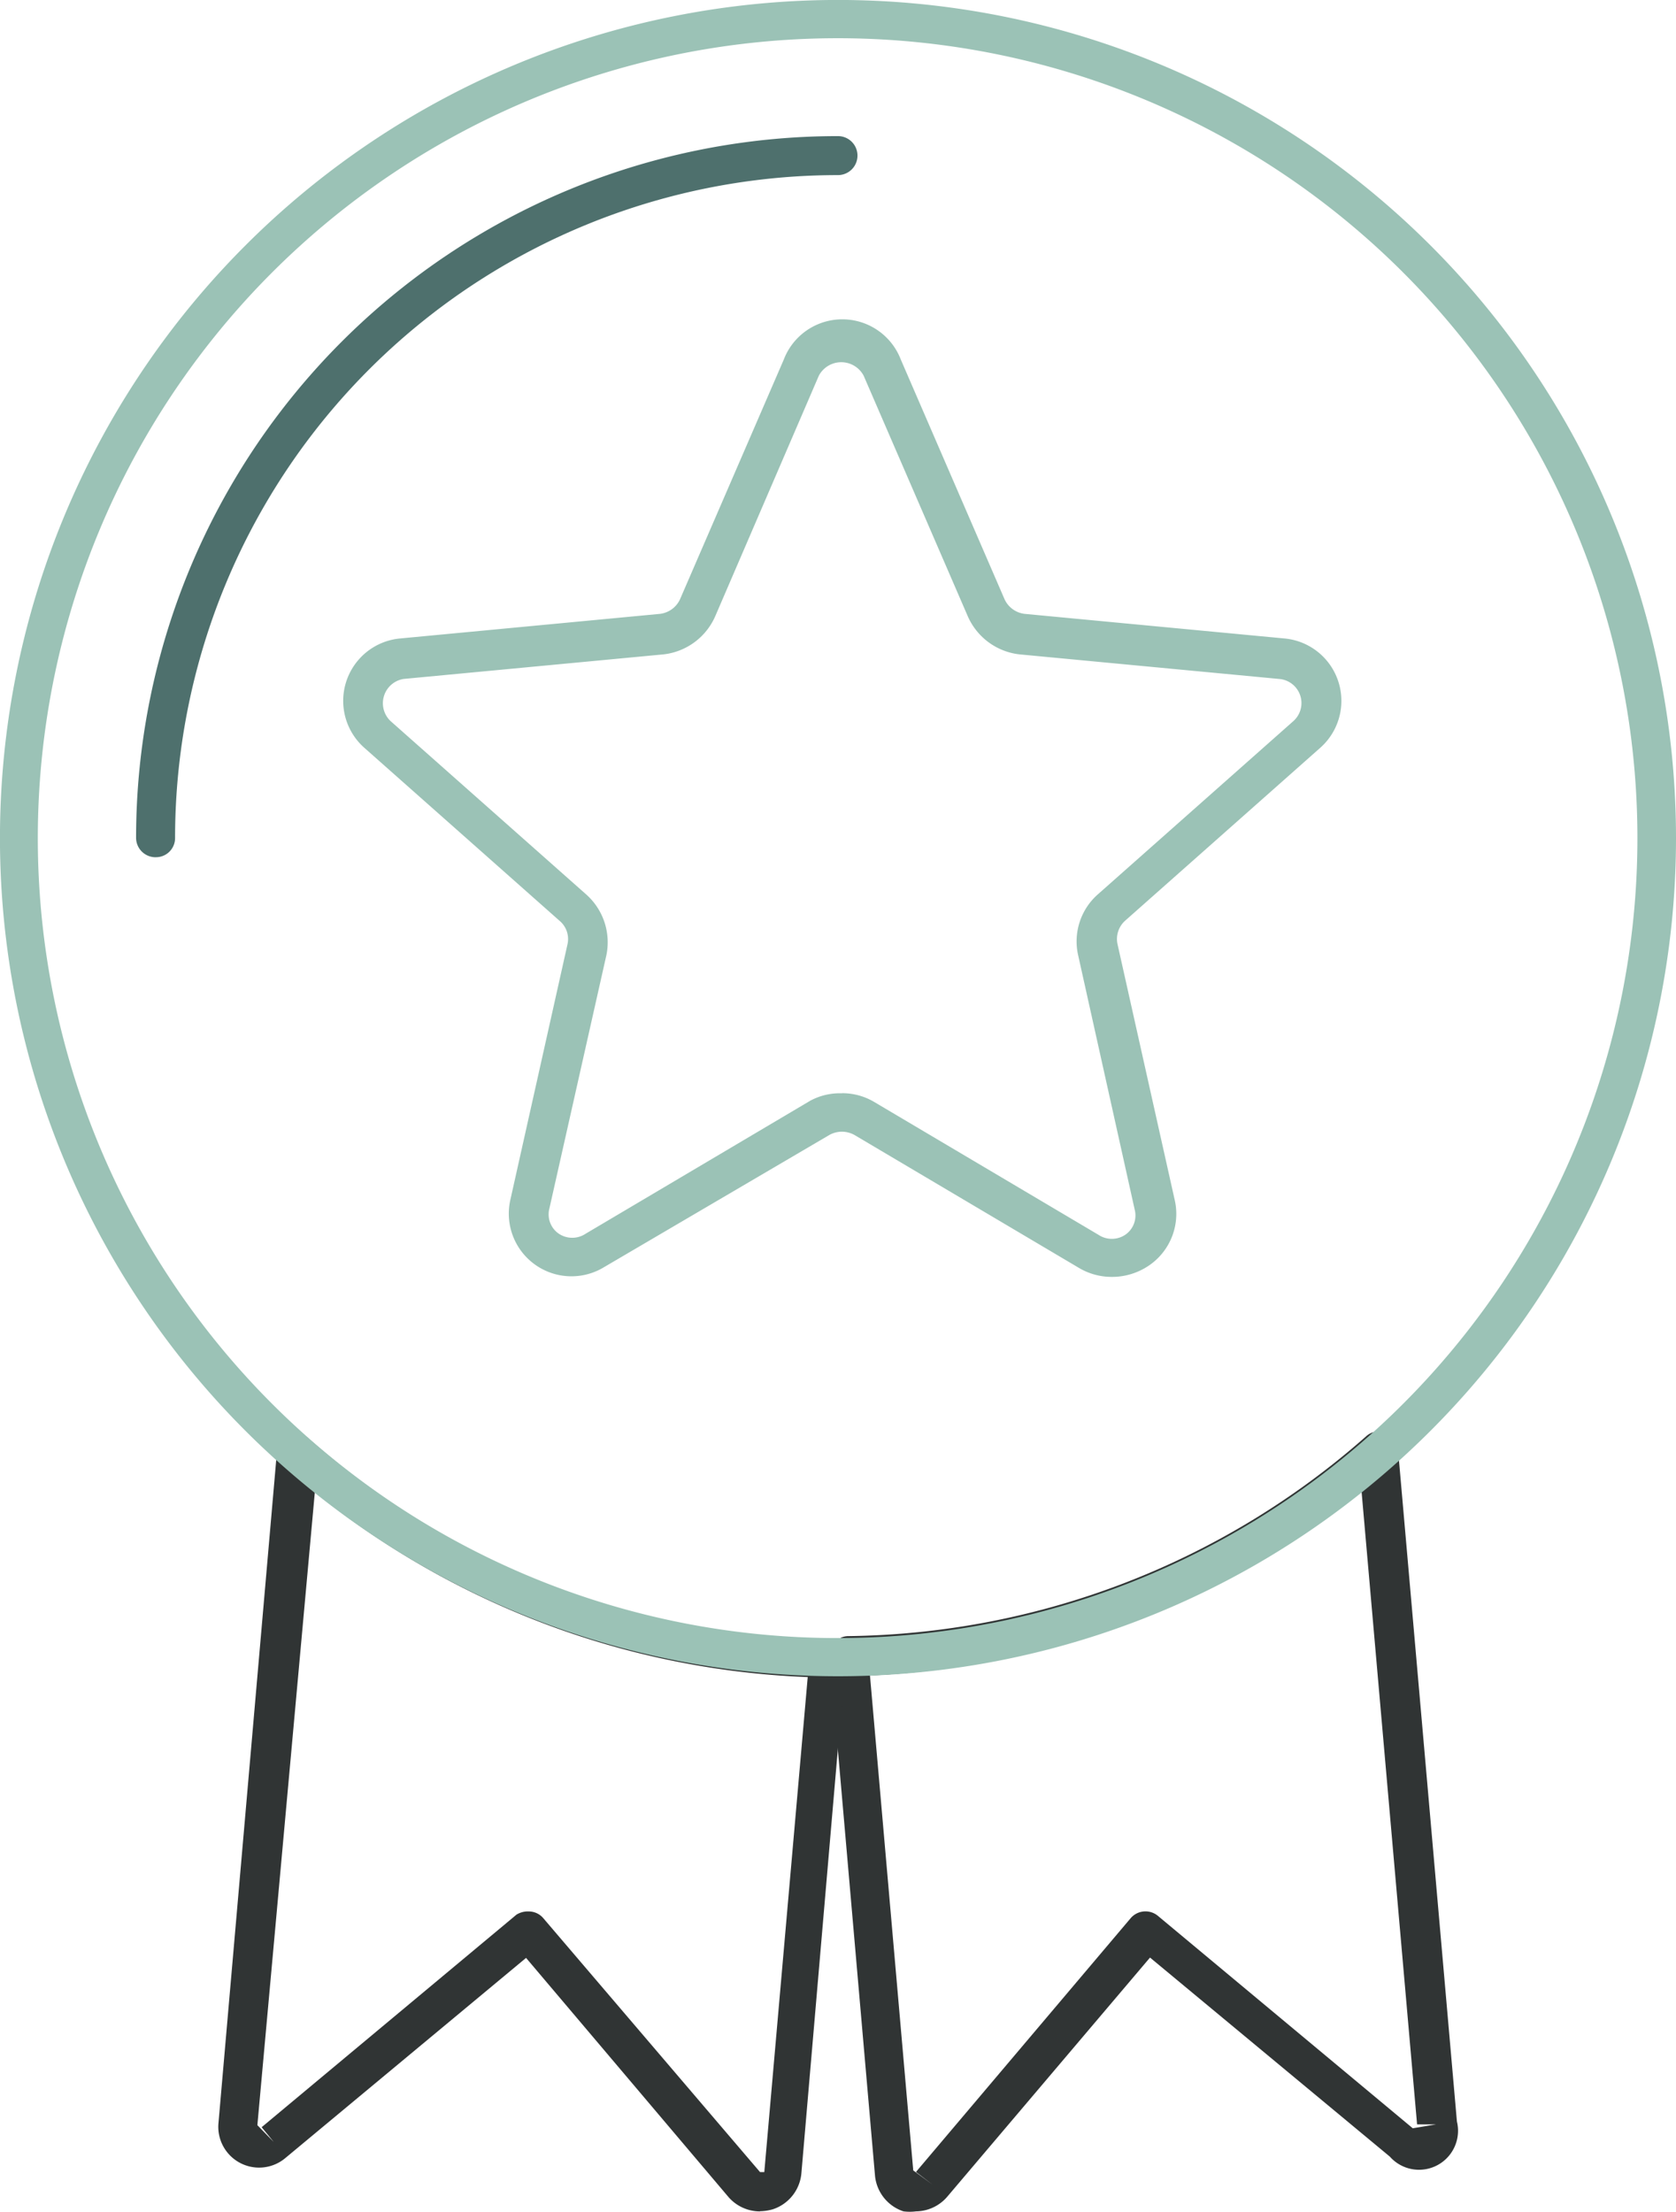
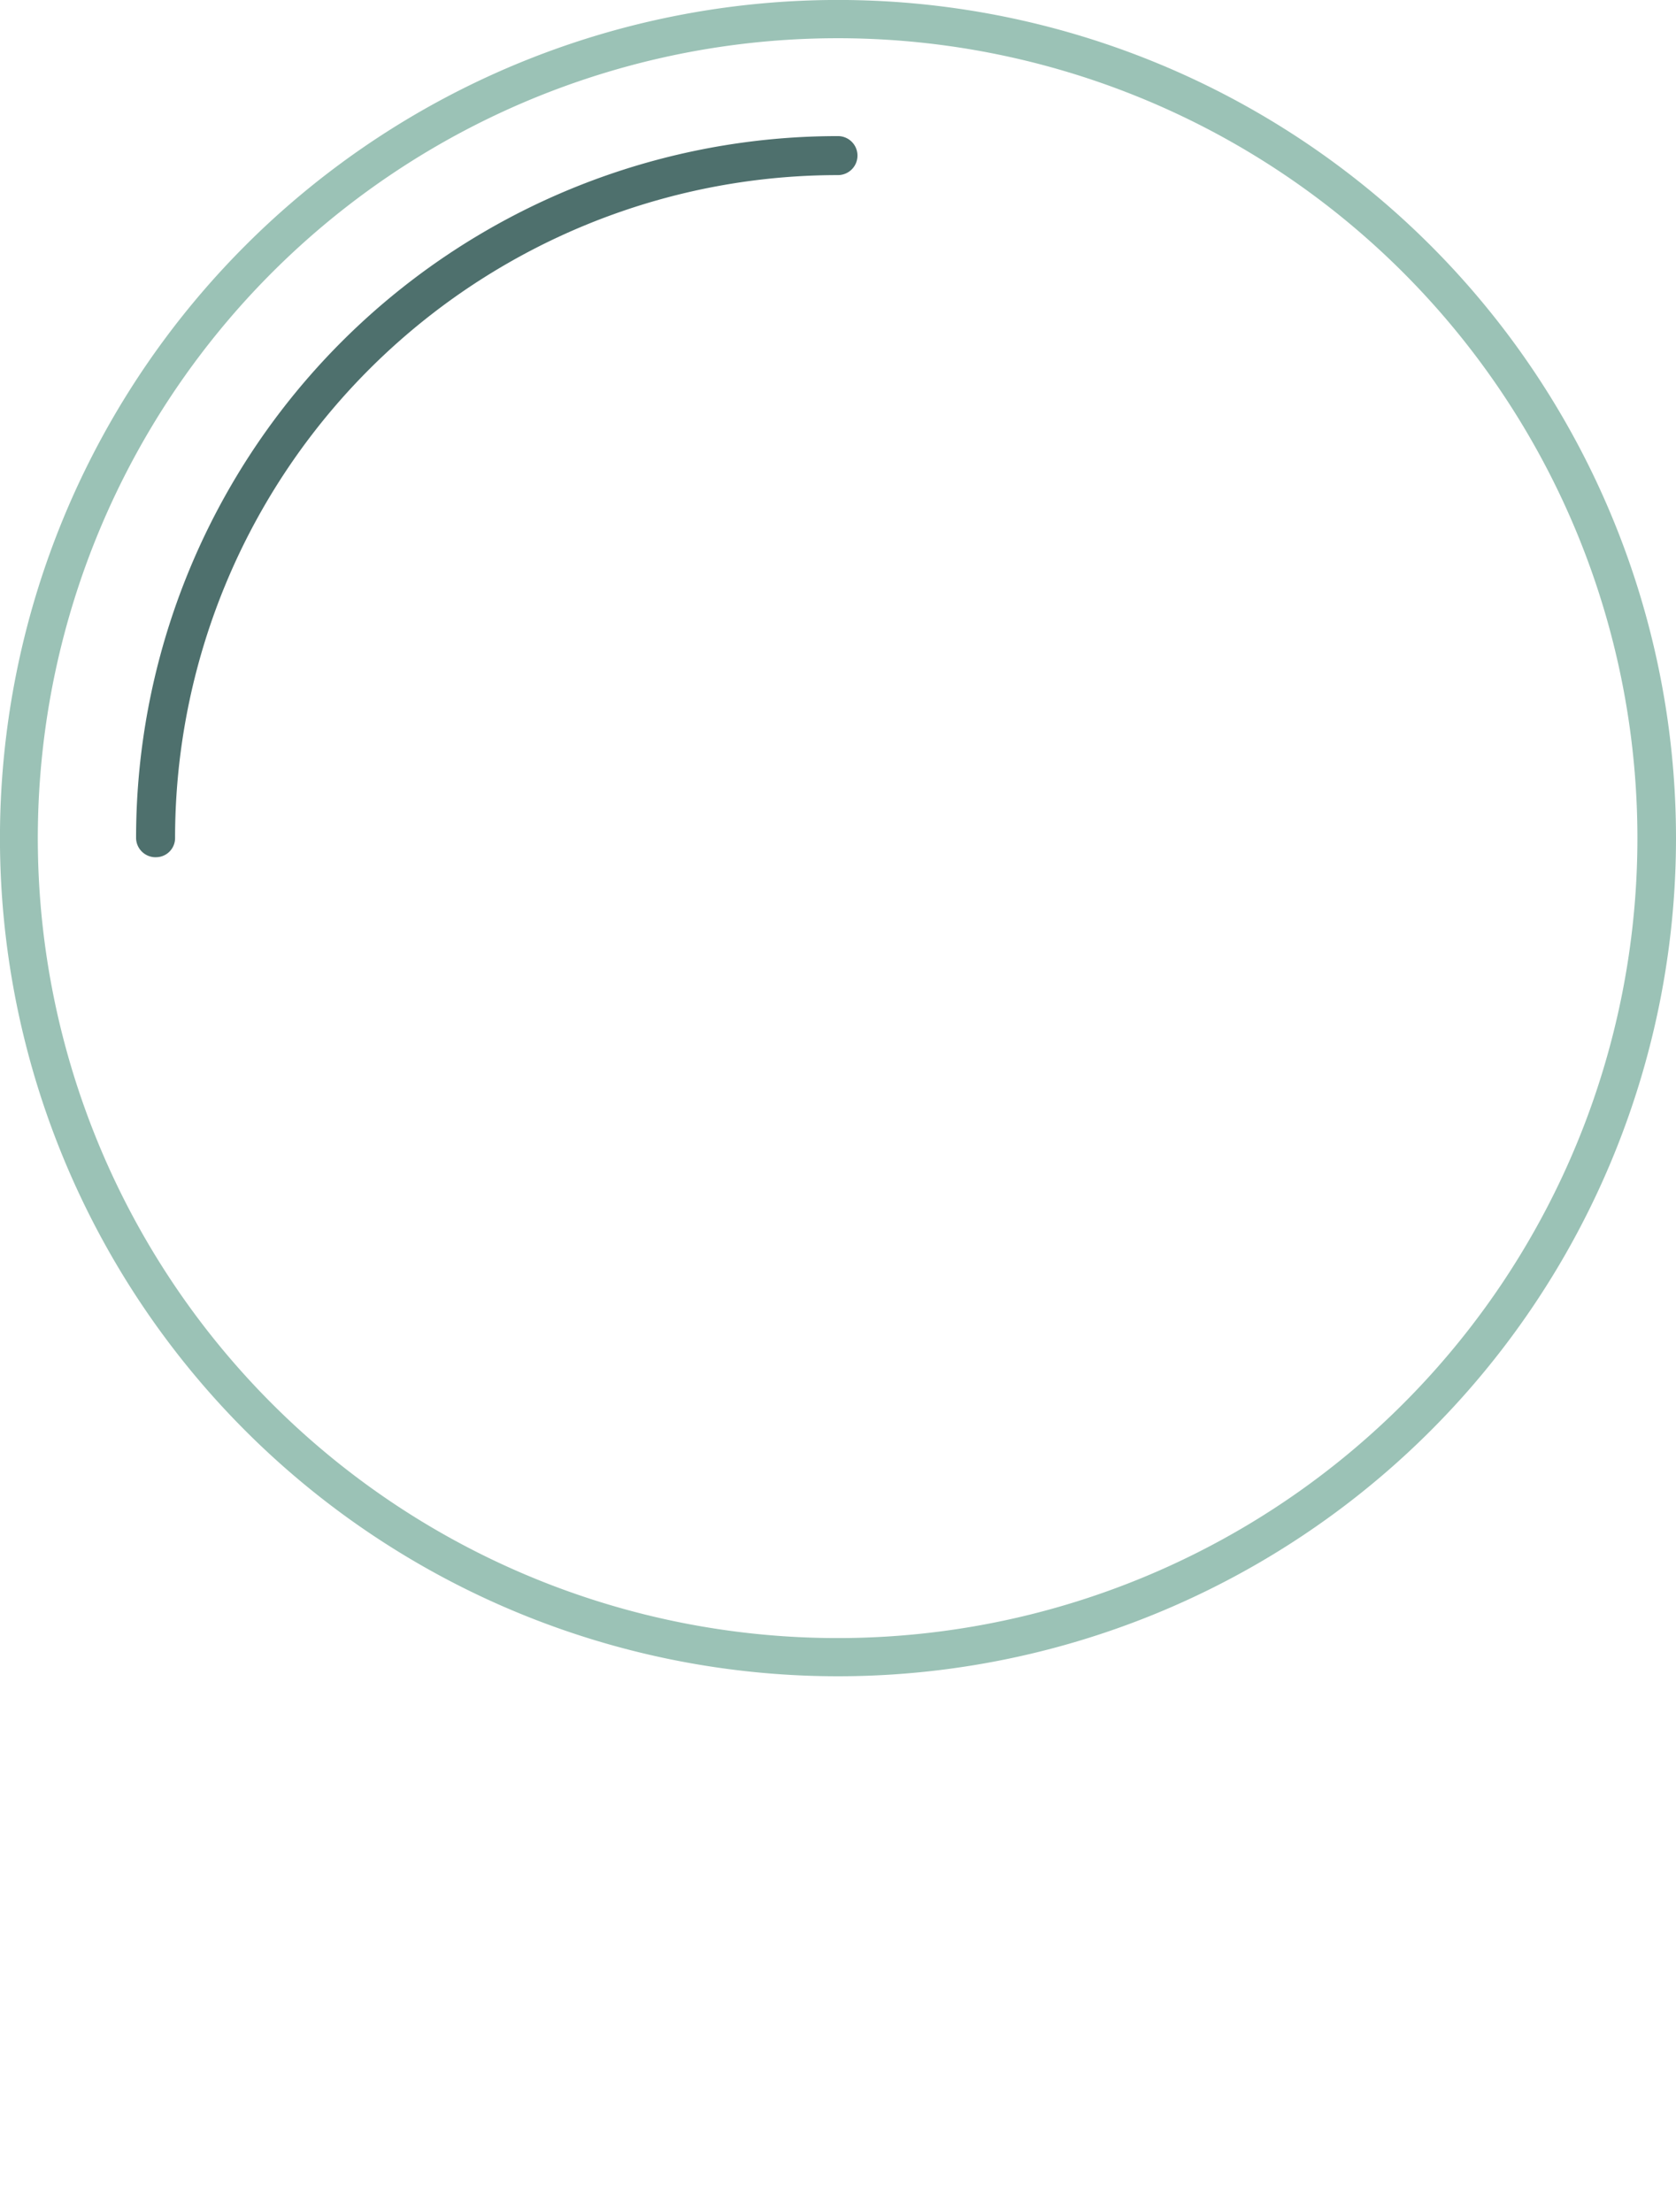
<svg xmlns="http://www.w3.org/2000/svg" id="THEROS_Website_Icons_70x70px_High_Standards" width="45.473" height="60" viewBox="0 0 45.473 60">
-   <path id="Path_45" data-name="Path 45" d="M43.142 47.674a1.735 1.735.0 01-.868-.243L36.18 43.823a.7.7.0 00-.677.0l-6.115 3.587a1.7 1.7.0 01-2.539-1.841l1.545-6.909a.645.645.0 00-.212-.645l-5.29-4.687a1.7 1.7.0 01.963-2.973l7.046-.667a.688.688.0 00.55-.4l2.814-6.5a1.7 1.7.0 013.174.0h0l2.814 6.5a.688.688.0 00.55.4l7.046.667a1.7 1.7.0 01.963 2.973l-5.29 4.687a.667.667.0 00-.2.645l1.545 6.909a1.693 1.693.0 01-.667 1.777A1.778 1.778.0 0143.142 47.674zm-7.3-4.983a1.693 1.693.0 01.868.233L42.8 46.531a.656.656.0 00.73.0.635.635.0 00.254-.688l-1.534-6.9a1.7 1.7.0 01.54-1.65l5.29-4.687a.656.656.0 00-.381-1.153l-7.046-.667a1.746 1.746.0 01-1.407-1.058l-2.814-6.5a.688.688.0 00-1.217.0l-2.8 6.5a1.746 1.746.0 01-1.407 1.058l-7.057.667A.667.667.0 0023.6 32.6l5.29 4.687a1.735 1.735.0 01.561 1.661l-1.545 6.866a.635.635.0 00.254.688.656.656.0 00.73.0l6.094-3.608a1.693 1.693.0 01.868-.2z" transform="translate(-12.999 -13.035)" fill="#9bc2b6" />
-   <path id="Path_46" data-name="Path 46" d="M37.128 71.37a1.322 1.322.0 01-.339.0 1.132 1.132.0 01-.772-.963L34.79 56.336a.476.476.0 01.127-.391.487.487.0 01.381-.18 21.626 21.626.0 0014.04-5.417.518.518.0 01.55-.1.508.508.0 01.317.434l1.6 18.251a1.058 1.058.0 01-1.82.952l-6.507-5.4-5.5 6.486A1.132 1.132.0 0137.128 71.37zM35.88 56.833l1.174 13.426.518.381-.444-.339 5.819-6.877a.529.529.0 01.741-.074l6.919 5.766.635-.106h-.518L49.211 51.765A22.7 22.7.0 0135.88 56.833z" transform="translate(-12.276 -11.381)" fill="#303434" />
-   <path id="Path_47" data-name="Path 47" d="M33.806 71.367a1.132 1.132.0 01-.857-.391l-5.491-6.486L20.93 69.917A1.107 1.107.0 0119.11 69L20.7 50.746a.54.54.0 01.328-.434.508.508.0 01.54.1 21.668 21.668.0 0014.05 5.417A.487.487.0 0136 56a.476.476.0 01.127.391l-1.2 13.955a1.132 1.132.0 01-.772.963 1.323 1.323.0 01-.349.053zM27.532 63.23a.518.518.0 01.4.19l5.874 6.88h.116L35.1 56.872a22.7 22.7.0 01-13.373-5.015L20.168 69.028l.444.455-.328-.4L27.2 63.315a.593.593.0 01.339-.085z" transform="translate(-13.185 -11.377)" fill="#303434" />
  <path id="Path_48" data-name="Path 48" d="M36.247 58.983A22.737 22.737.0 1158.983 36.247 22.737 22.737.0 0136.247 58.983zm0-44.436a21.7 21.7.0 1021.689 21.7 21.7 21.7.0 00-21.689-21.7z" transform="translate(-13.51 -13.51)" fill="#9bc2b6" />
  <path id="Path_49" data-name="Path 49" d="M17.529 36.563A.529.529.0 0117 36.044 19.044 19.044.0 0136.044 17a.529.529.0 110 1.058A17.986 17.986.0 0018.058 36.044a.518.518.0 01-.529.518z" transform="translate(-13.308 -13.308)" fill="#4e706d" />
</svg>